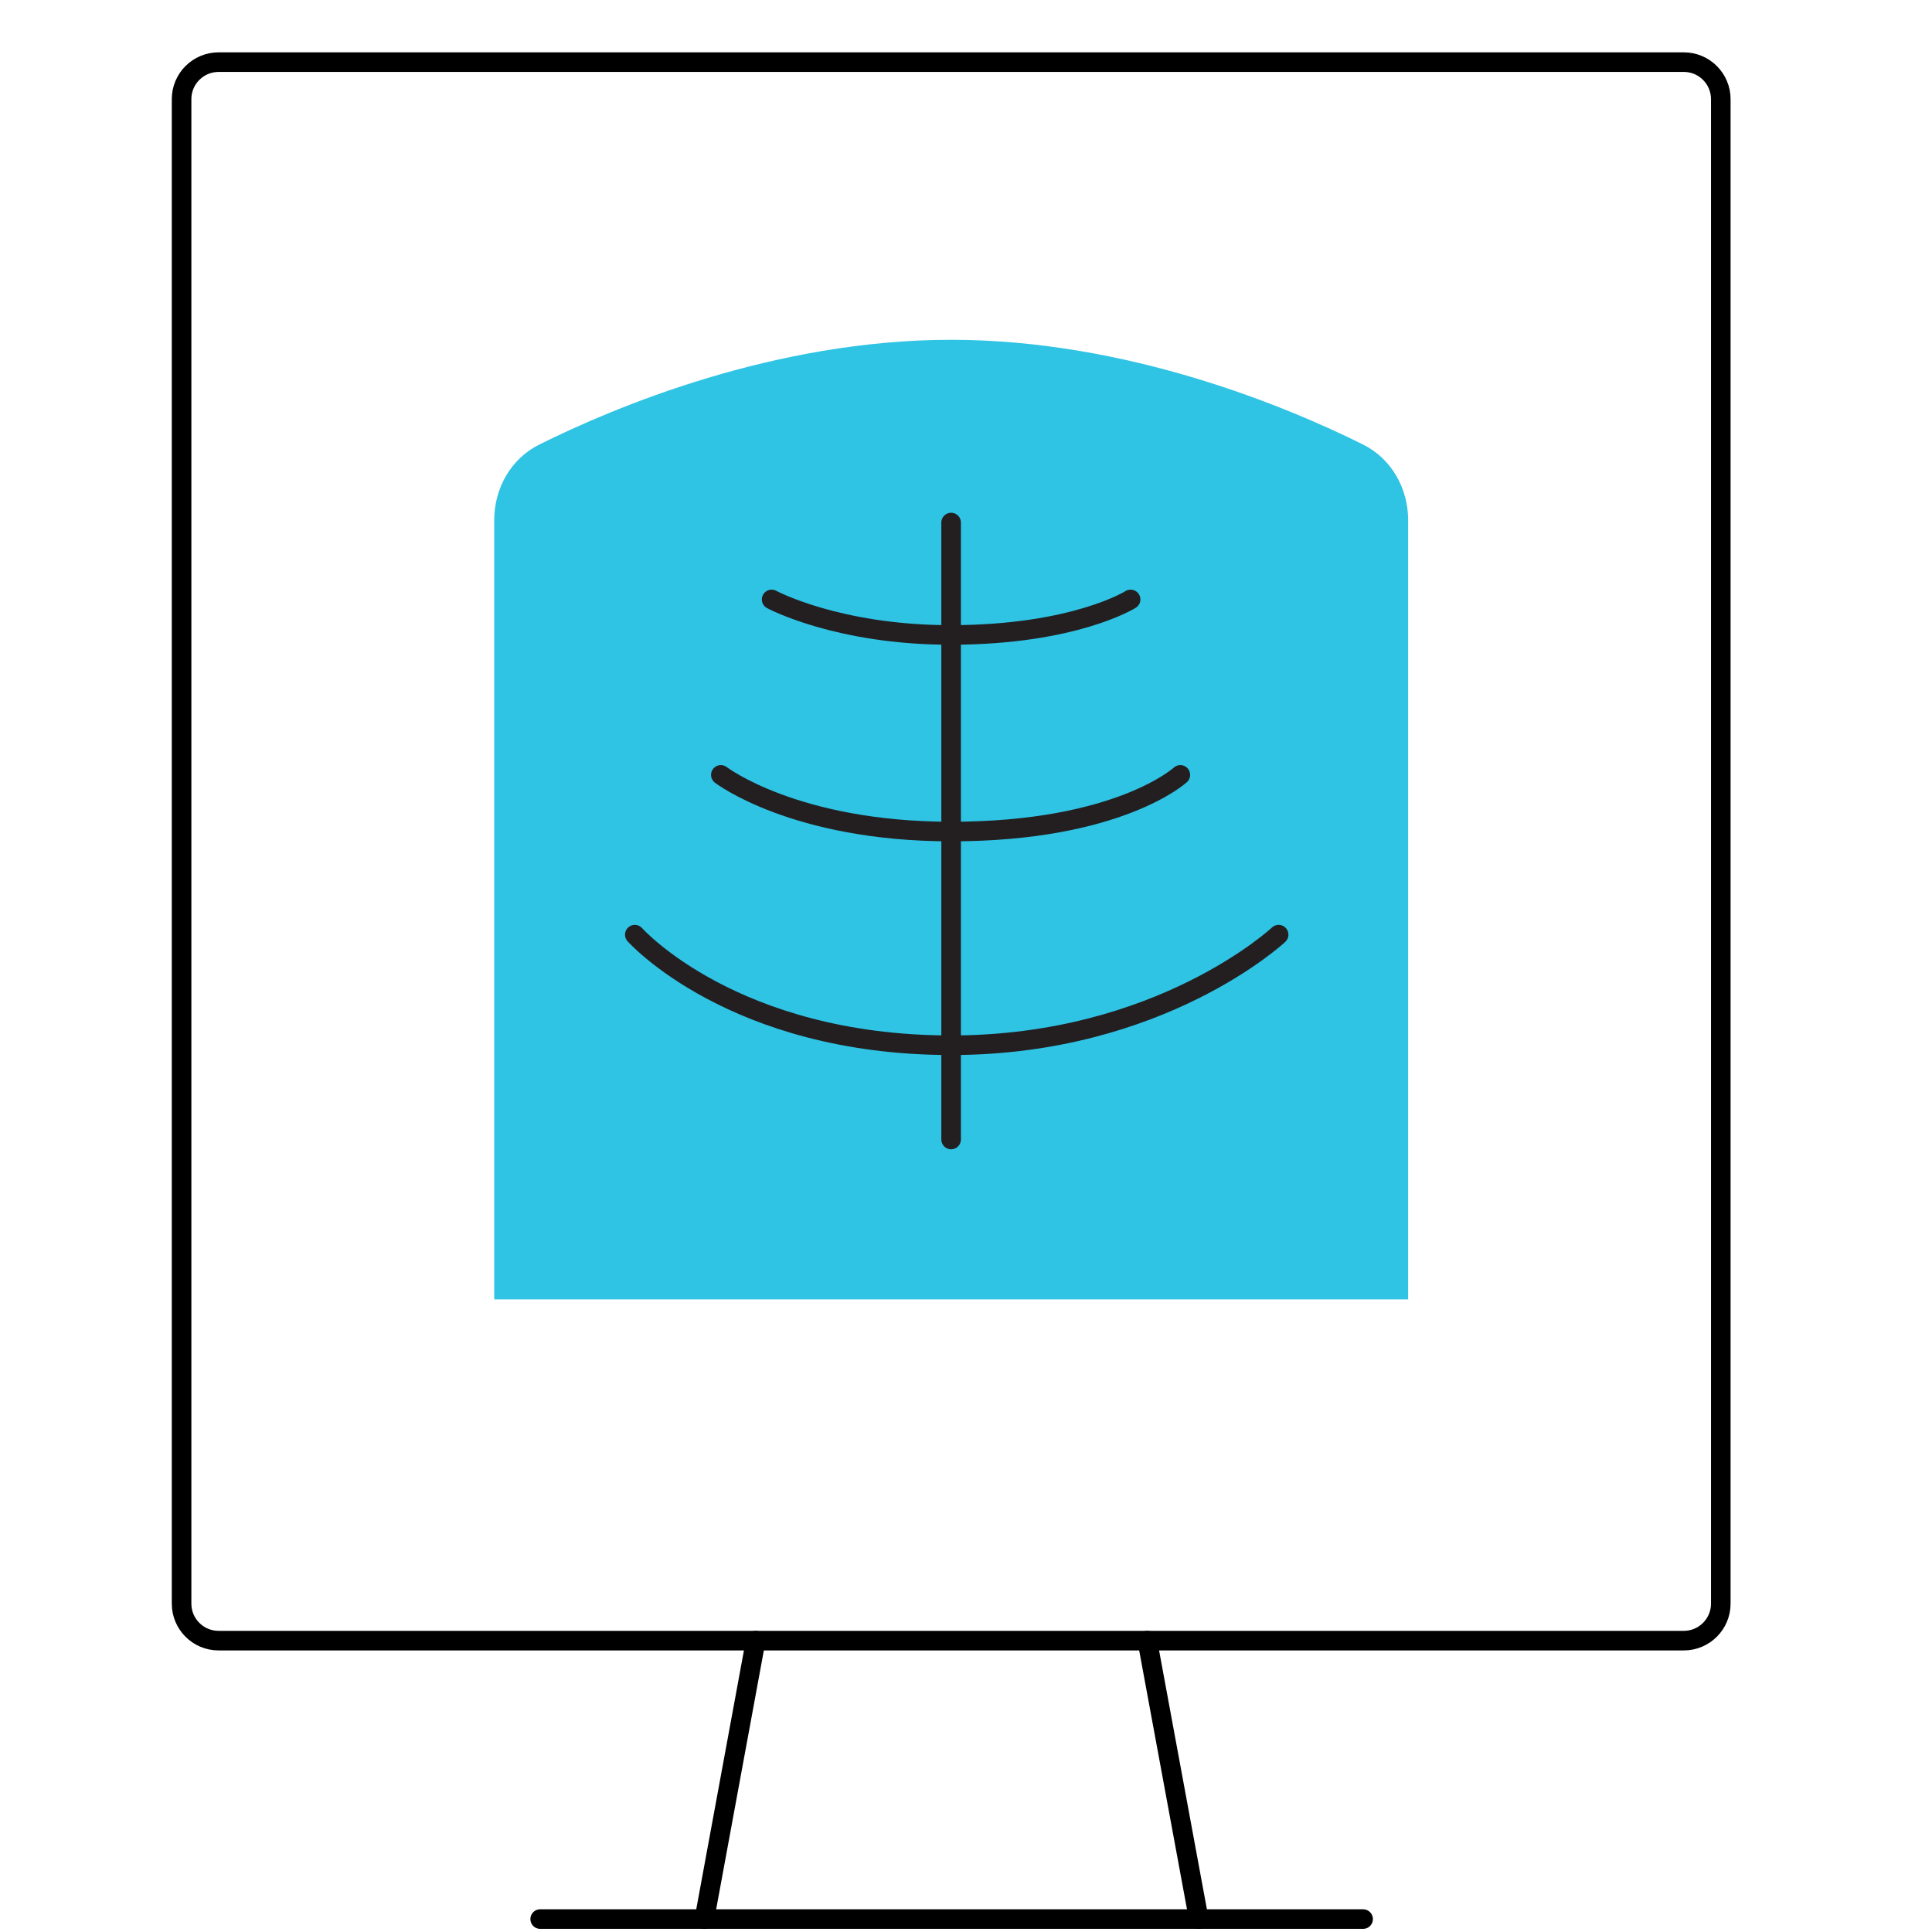
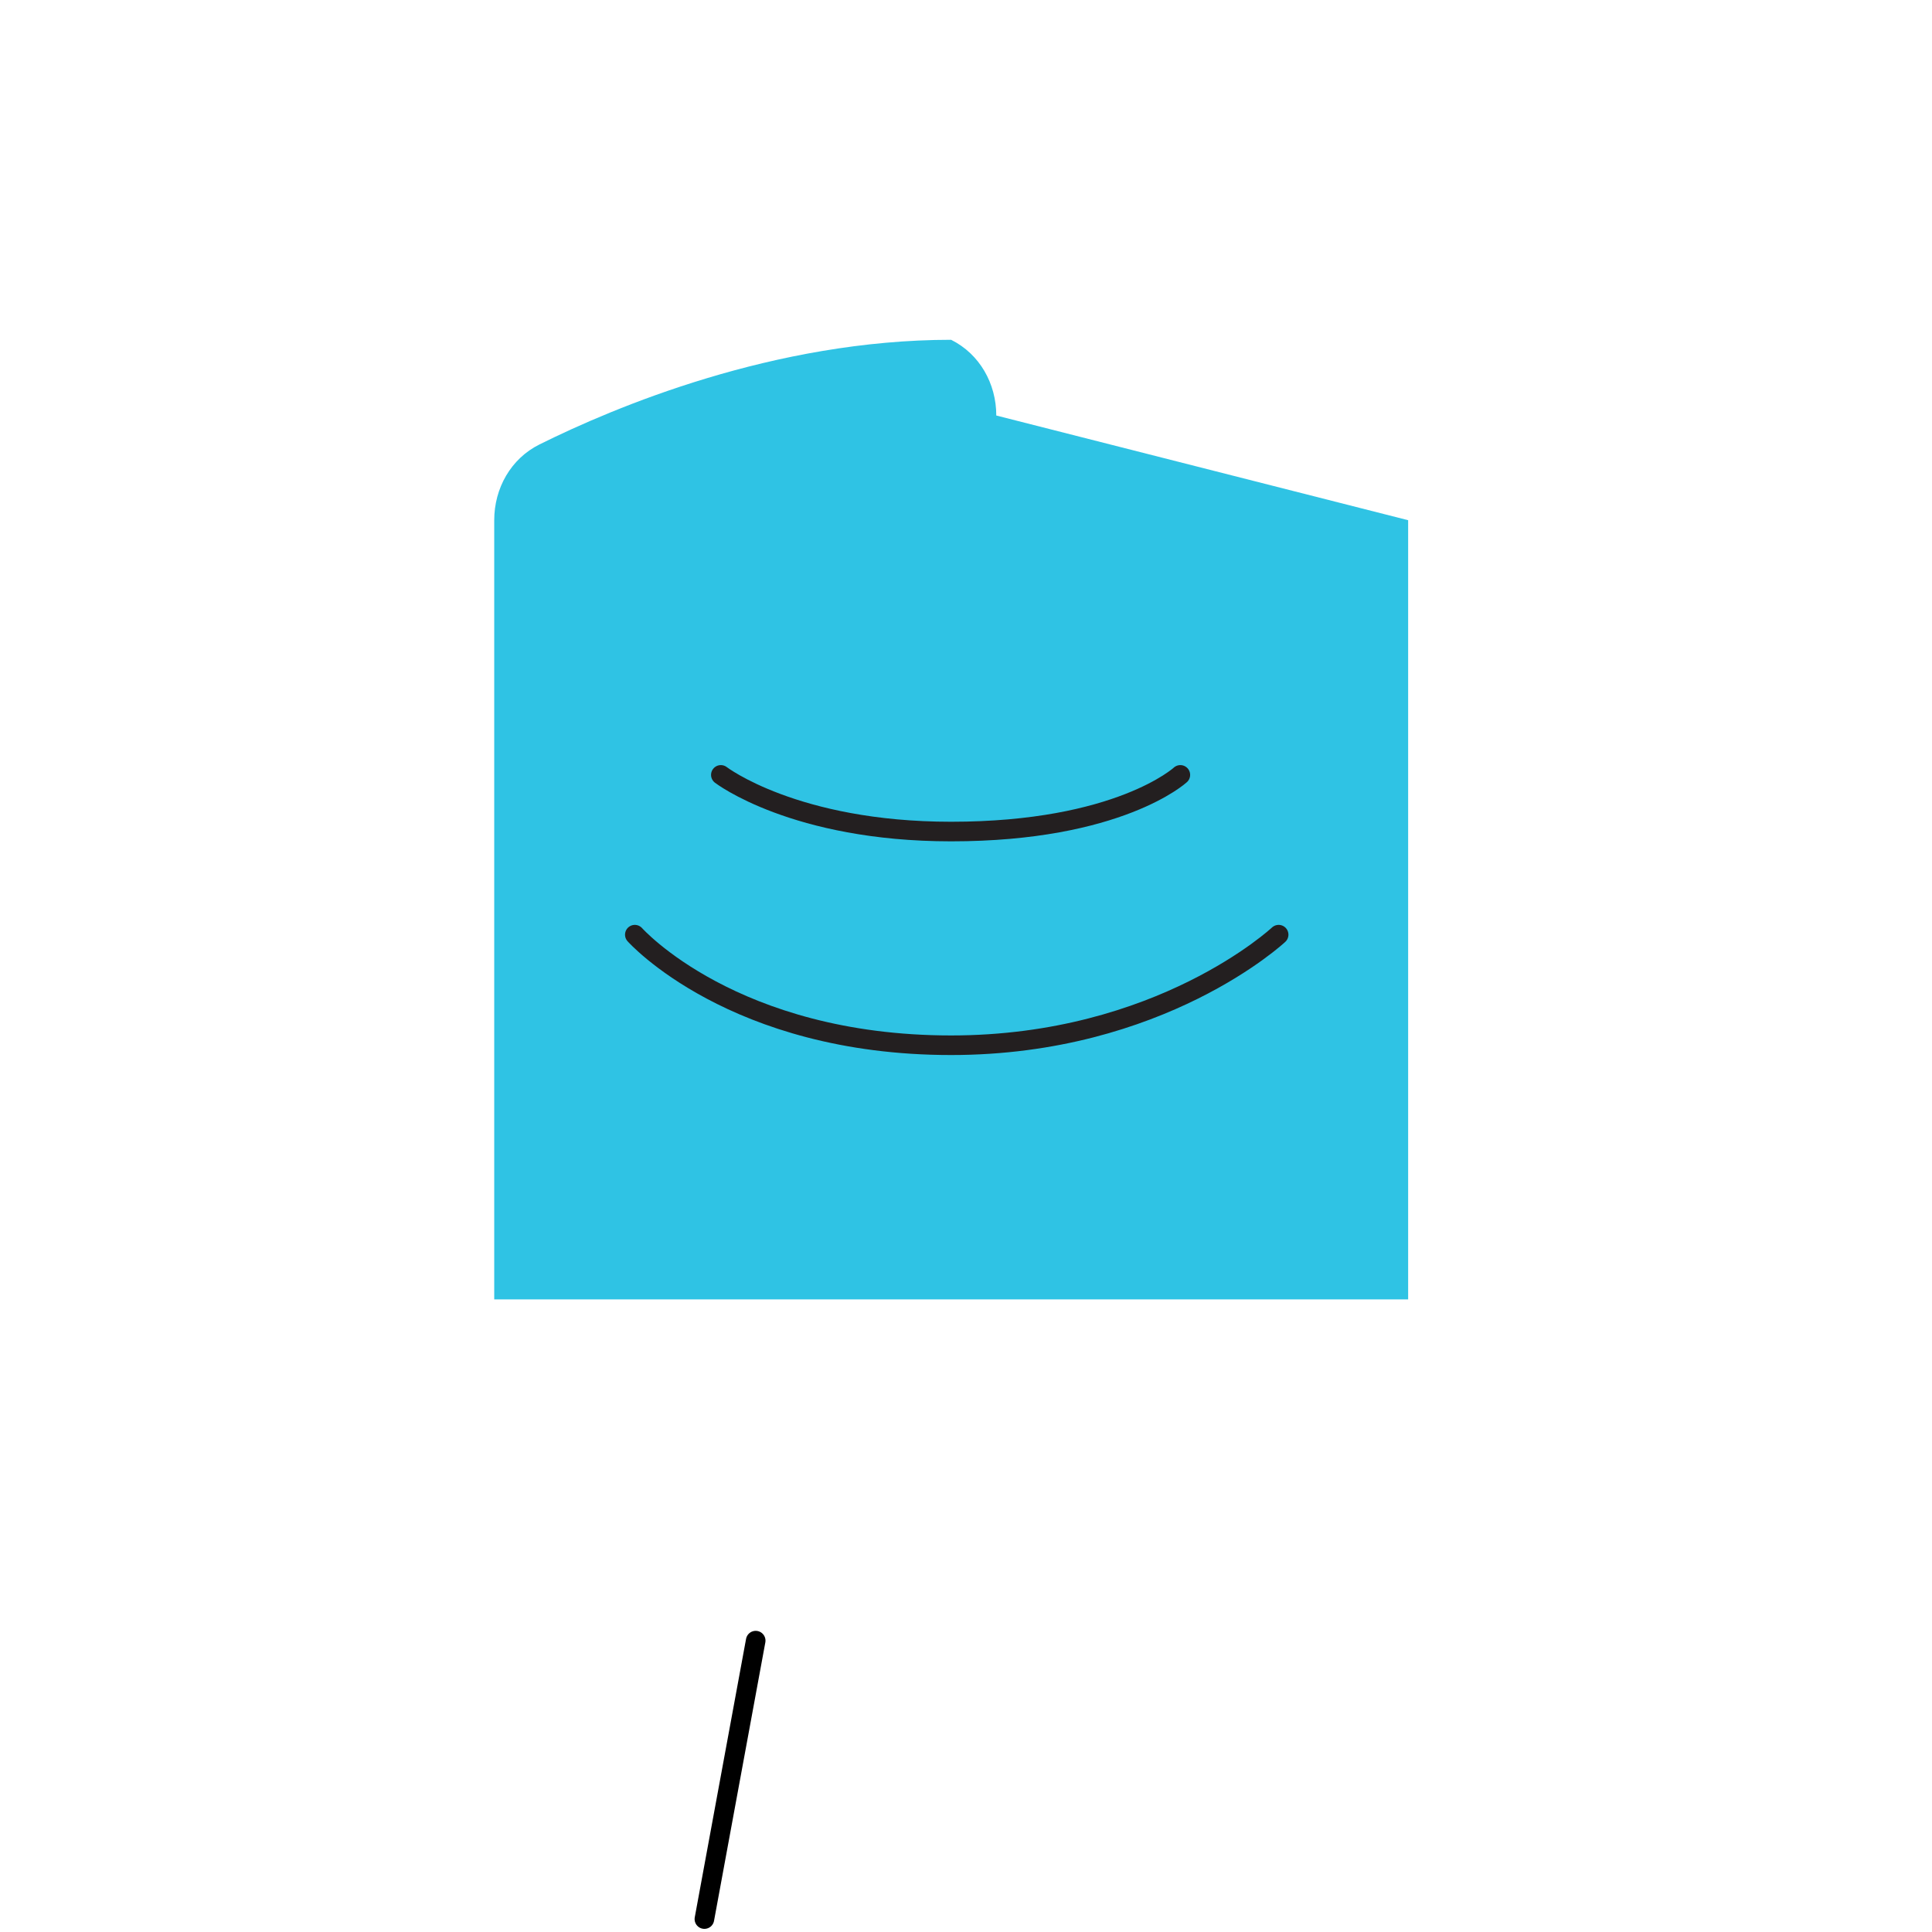
<svg xmlns="http://www.w3.org/2000/svg" viewBox="16 16 148 148" width="180" height="180" fill="none" preserveAspectRatio="xMidYMid meet">
  <style>
    .s0 { fill: #2fc3e4 }
    .s1 { fill: none; stroke: #000000; stroke-linecap: round; stroke-linejoin: round; stroke-width: 1.5 }
    .s2 { fill: none; stroke: #231f20; stroke-linecap: round; stroke-miterlimit: 10; stroke-width: 1.5 }
  </style>
-   <path class="s0" d="M123.87 55.85v59.69H53.86V55.85c0-2.44 1.27-4.71 3.46-5.8 5.75-2.86 18-8.02 31.54-8.02s25.8 5.16 31.55 8.02c2.19 1.09 3.46 3.36 3.46 5.8z" />
-   <path class="s1" d="M107.83 163.01l-3.94-21.33" />
+   <path class="s0" d="M123.87 55.85v59.69H53.86V55.85c0-2.44 1.27-4.71 3.46-5.8 5.75-2.86 18-8.02 31.54-8.02c2.19 1.09 3.46 3.36 3.46 5.8z" />
  <path class="s1" d="M73.89 141.68l-3.93 21.33" />
-   <path class="s1" d="M57.38 163.01h63.04" />
-   <path class="s1" d="M144.99 141.68H32.74c-1.56 0-2.83-1.27-2.83-2.83V23.59c0-1.56 1.27-2.83 2.83-2.83h112.25c1.56 0 2.83 1.27 2.83 2.83v115.26c0 1.56-1.27 2.83-2.83 2.83z" />
-   <path class="s2" d="M88.86 56.03v47.26" />
-   <path class="s2" d="M75.11 61.92s5.05 2.73 13.75 2.72c9.46-.01 13.75-2.72 13.75-2.72" />
  <path class="s2" d="M71.22 75.36s5.64 4.34 17.64 4.34c12.85 0 17.56-4.34 17.56-4.34" />
  <path class="s2" d="M64.63 87.6s7.53 8.47 24.23 8.47c16.05 0 25.09-8.47 25.09-8.47" />
</svg>